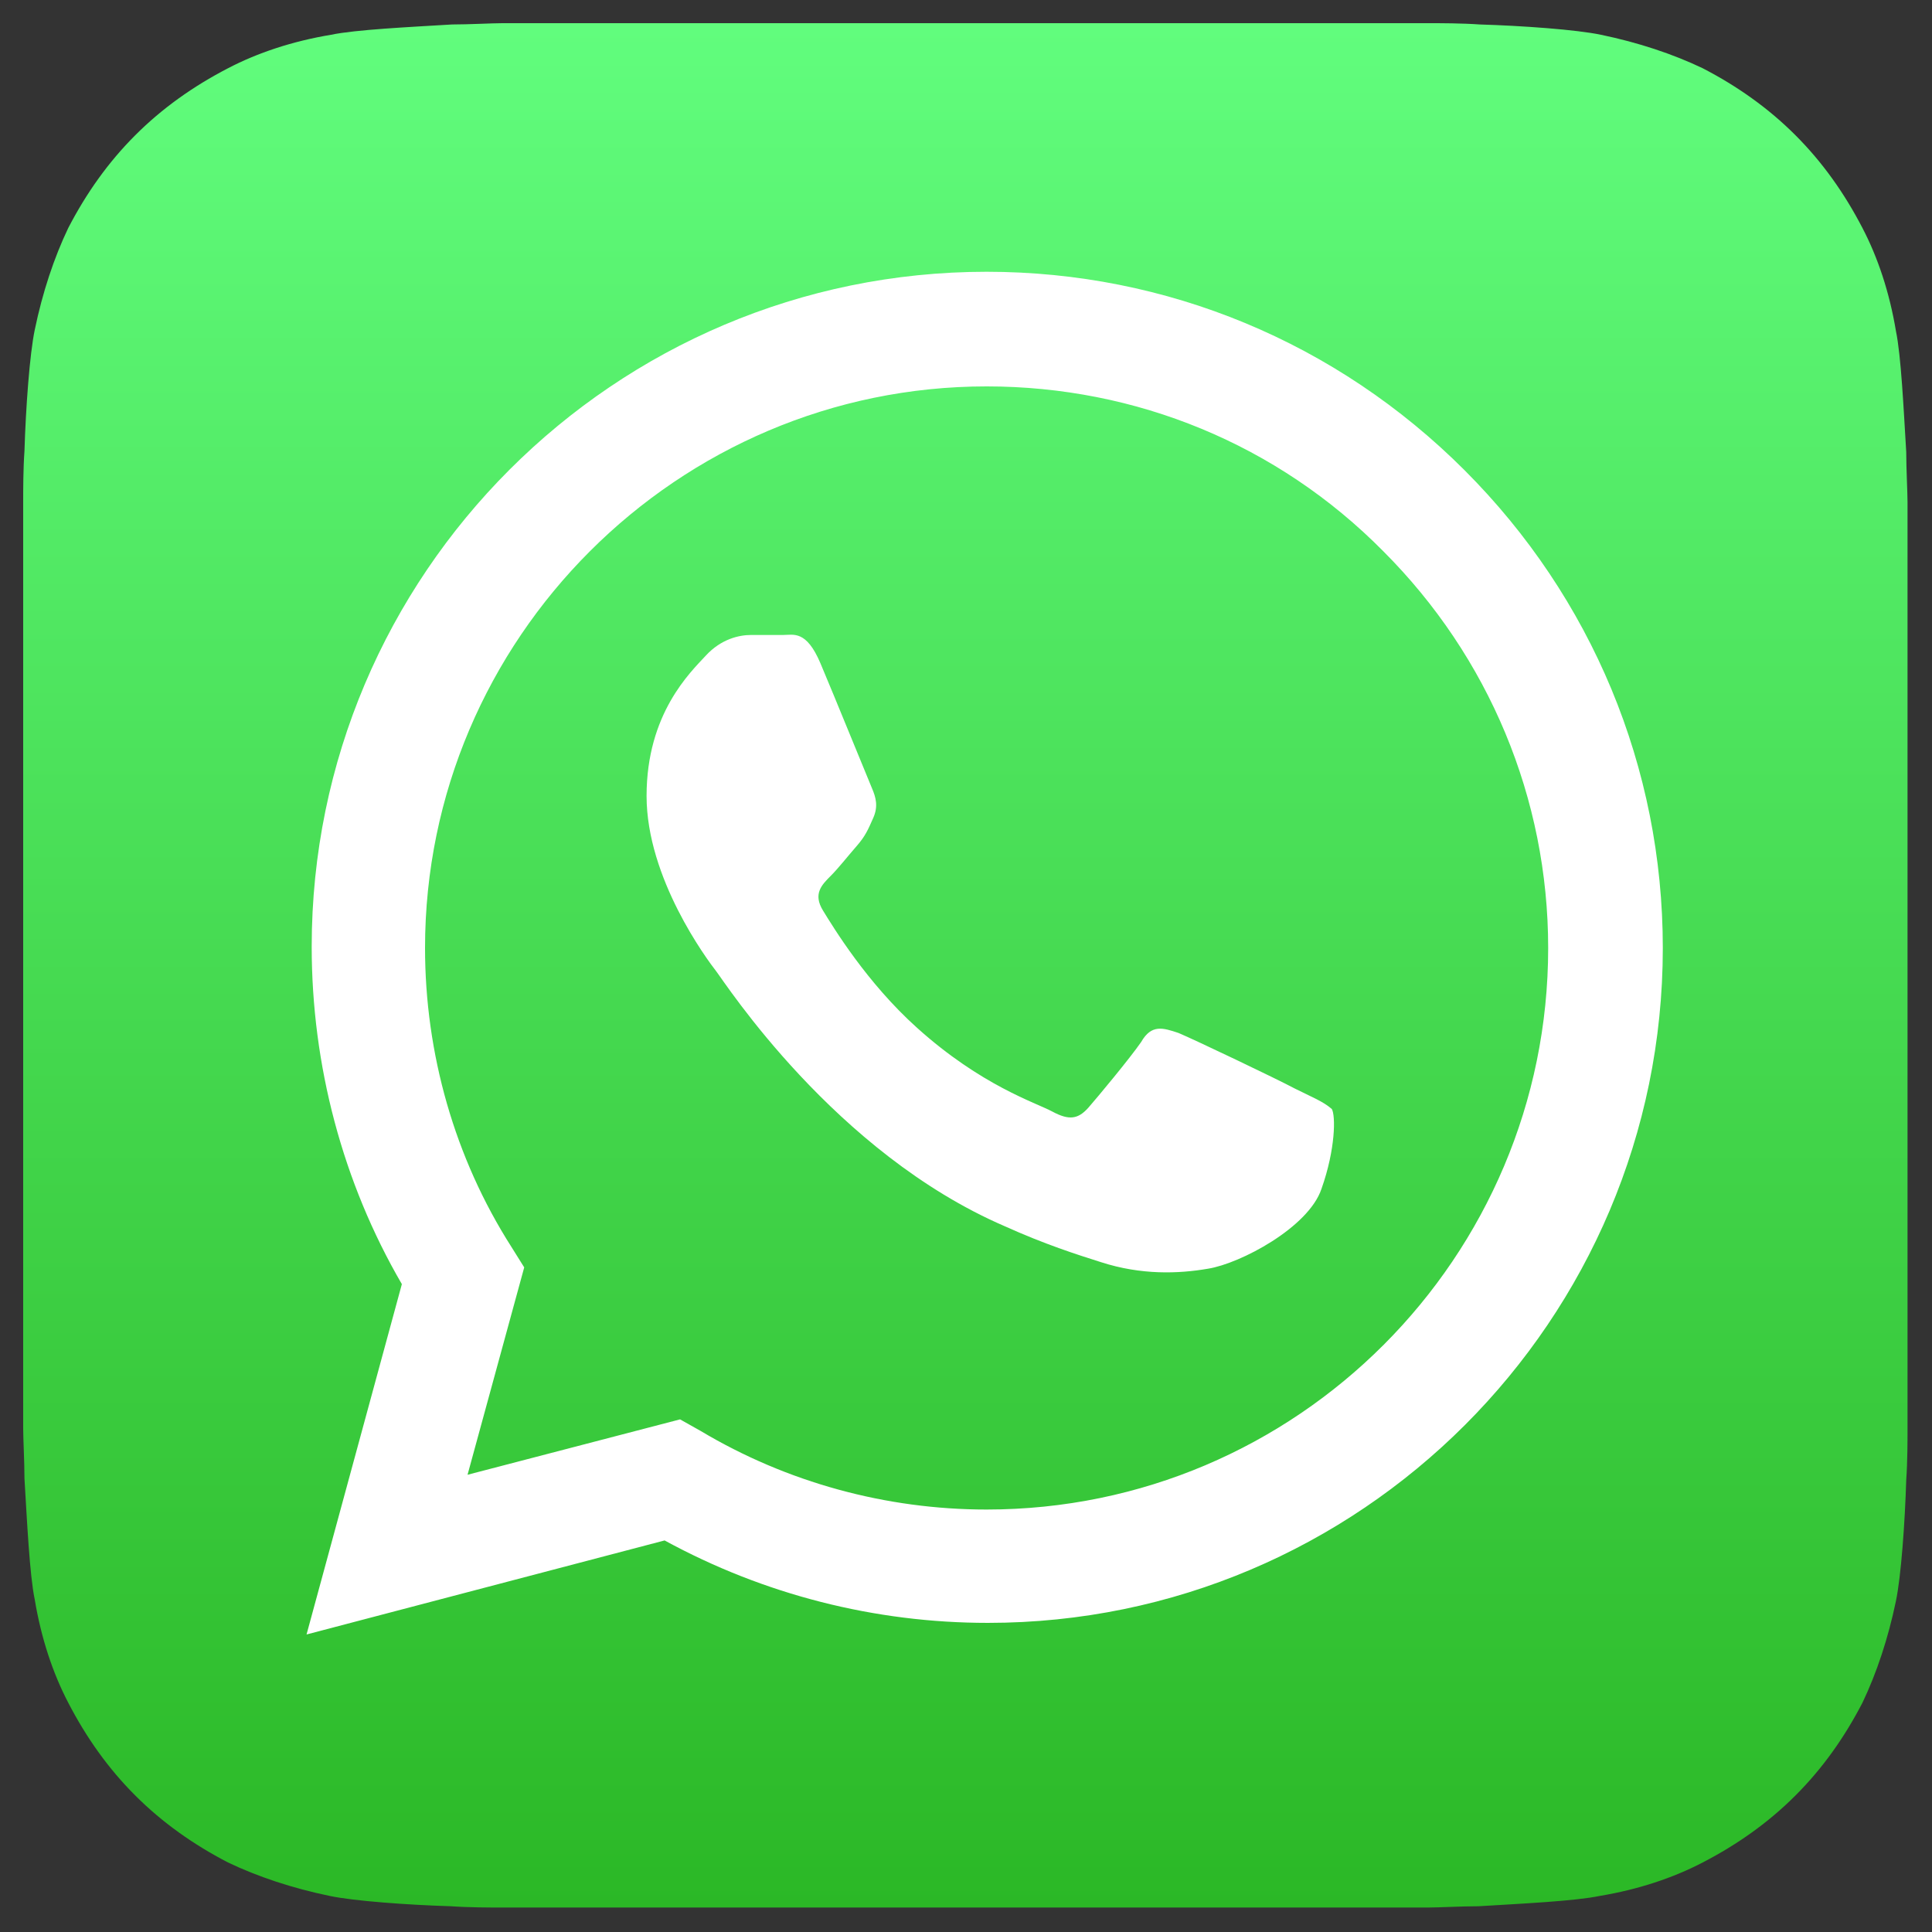
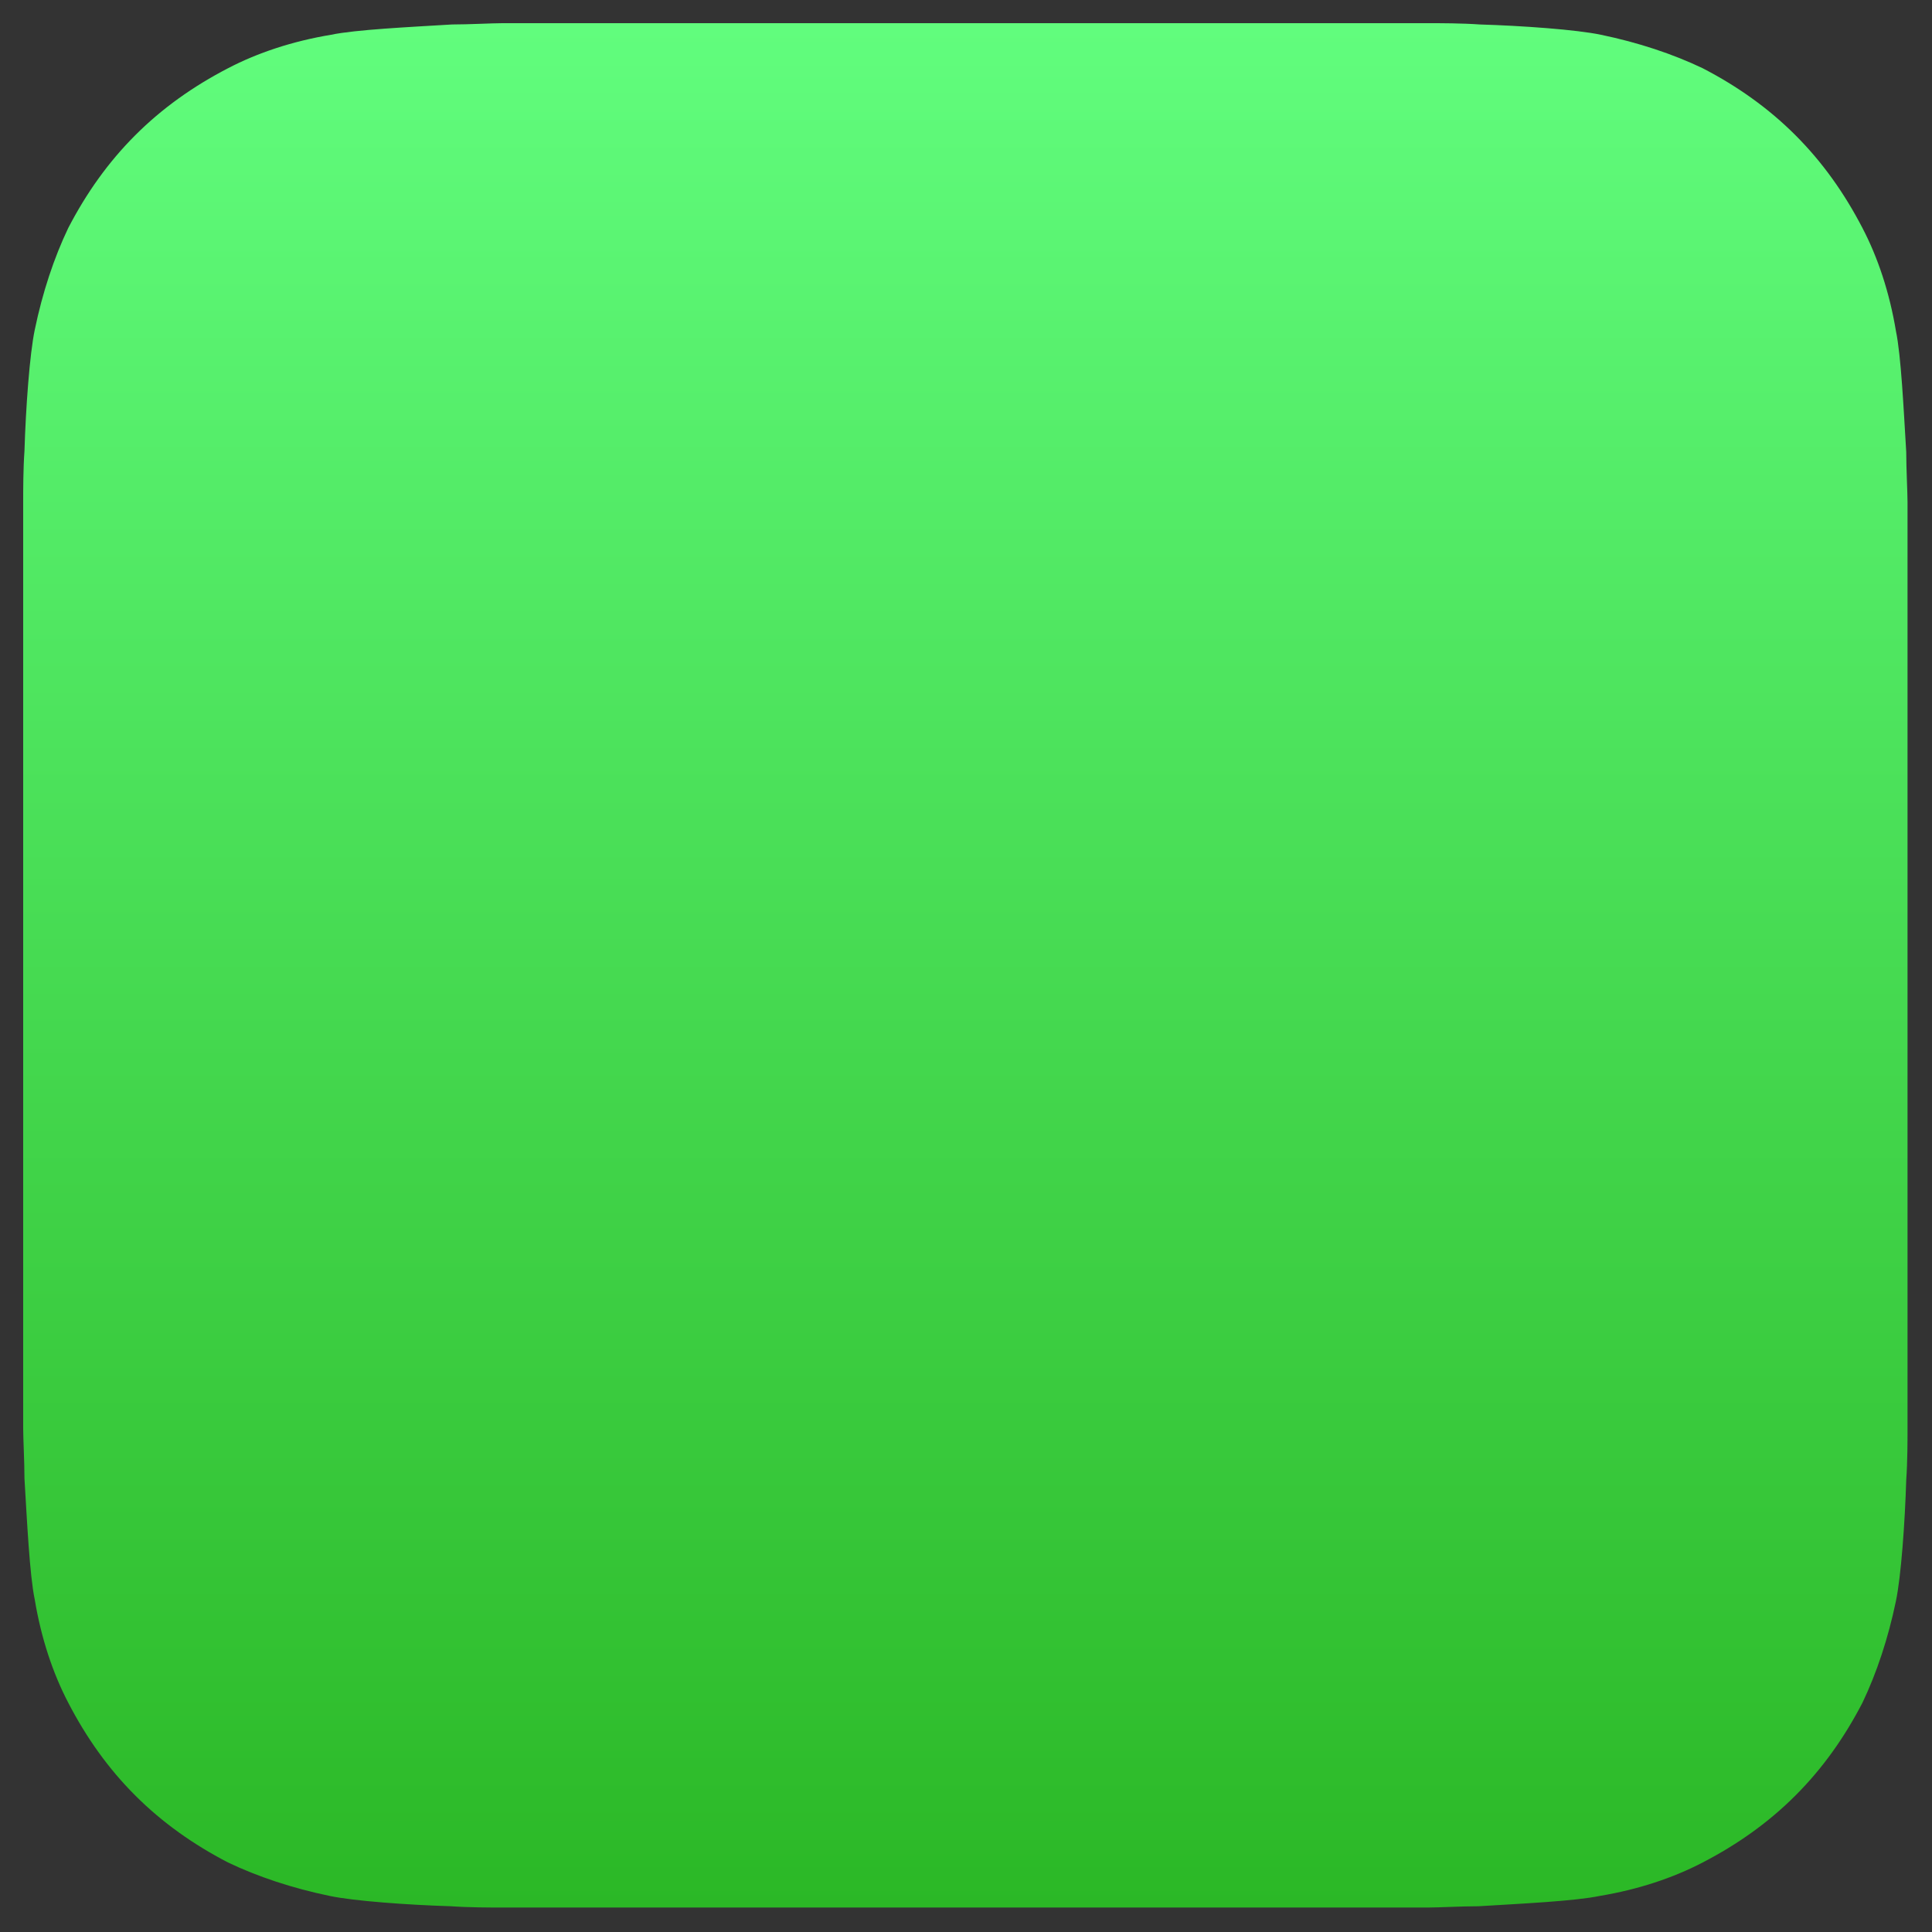
<svg xmlns="http://www.w3.org/2000/svg" version="1.1" id="Layer_1" x="0px" y="0px" viewBox="436.5 435.6 150 150" style="enable-background:new 436.5 435.6 150 150;" xml:space="preserve">
  <rect x="436.5" y="435.6" width="150" height="150" fill="#333333" stroke="none" />
  <style type="text/css">
	.st0{enable-background:new    ;}
	.st1{fill:url(#SVGID_2_);}
	.st2{fill:#FFFFFF;}
</style>
  <g>
    <g class="st0">
      <g>
        <g>
          <linearGradient id="SVGID_2_" gradientUnits="userSpaceOnUse" x1="511.507" y1="585.369" x2="511.507" y2="439.115" gradientTransform="matrix(1 0 0 -1 -2.250000e-02 1022.875)">
            <stop offset="0" style="stop-color:#61FD7D" />
            <stop offset="1" style="stop-color:#2BB826" />
          </linearGradient>
          <path id="SVGID_1_" class="st1" d="M584.6,546.6c0,0.8,0,2.5-0.1,3.9c-0.1,3.3-0.4,7.5-0.8,9.4c-0.6,2.9-1.5,5.6-2.6,7.9      c-1.4,2.7-3.1,5.1-5.2,7.2c-2.1,2.1-4.5,3.8-7.2,5.2c-2.3,1.2-5,2.1-8,2.6c-1.9,0.4-6.1,0.6-9.4,0.8c-1.3,0-3.1,0.1-3.9,0.1      l-72,0c-0.8,0-2.5,0-3.9-0.1c-3.3-0.1-7.5-0.4-9.4-0.8c-2.9-0.6-5.6-1.5-7.9-2.6c-2.7-1.4-5.1-3.1-7.2-5.2      c-2.1-2.1-3.8-4.5-5.2-7.2c-1.2-2.3-2.1-5-2.6-8c-0.4-1.9-0.6-6.1-0.8-9.4c0-1.3-0.1-3.1-0.1-3.9l0-72c0-0.8,0-2.5,0.1-3.9      c0.1-3.3,0.4-7.5,0.8-9.4c0.6-2.9,1.5-5.6,2.6-7.9c1.4-2.7,3.1-5.1,5.2-7.2c2.1-2.1,4.5-3.8,7.2-5.2c2.3-1.2,5-2.1,8-2.6      c1.9-0.4,6.1-0.6,9.4-0.8c1.3,0,3.1-0.1,3.9-0.1l72,0c0.8,0,2.5,0,3.9,0.1c3.3,0.1,7.5,0.4,9.4,0.8c2.9,0.6,5.6,1.5,7.9,2.6      c2.7,1.4,5.1,3.1,7.2,5.2c2.1,2.1,3.8,4.5,5.2,7.2c1.2,2.3,2.1,5,2.6,8c0.4,1.9,0.6,6.1,0.8,9.4c0,1.3,0.1,3.1,0.1,3.9      L584.6,546.6z" />
        </g>
      </g>
    </g>
    <g id="logo">
      <g>
        <g>
-           <path class="st2" d="M550.2,472.1c-9.9-9.9-23.1-15.4-37.1-15.4c-28.9,0-52.4,23.5-52.4,52.4c0,9.2,2.4,18.3,7,26.2l-7.4,27.2      l27.8-7.3c7.7,4.2,16.3,6.4,25.1,6.4h0c0,0,0,0,0,0c28.9,0,52.4-23.5,52.4-52.4C565.6,495.2,560.1,482,550.2,472.1z       M513.1,552.8L513.1,552.8c-7.8,0-15.5-2.1-22.2-6.1l-1.6-0.9l-16.5,4.3l4.4-16.1l-1-1.6c-4.4-6.9-6.7-15-6.7-23.2      c0-24,19.6-43.6,43.6-43.6c11.6,0,22.6,4.5,30.8,12.8c8.2,8.2,12.8,19.2,12.8,30.8C556.7,533.2,537.2,552.8,513.1,552.8z       M537,520.1c-1.3-0.7-7.8-3.8-9-4.3c-1.2-0.4-2.1-0.7-2.9,0.7c-0.9,1.3-3.4,4.3-4.1,5.1c-0.8,0.9-1.5,1-2.8,0.3      c-1.3-0.7-5.5-2-10.5-6.5c-3.9-3.5-6.5-7.8-7.3-9.1c-0.8-1.3-0.1-2,0.6-2.7c0.6-0.6,1.3-1.5,2-2.3c0.7-0.8,0.9-1.3,1.3-2.2      c0.4-0.9,0.2-1.6-0.1-2.3c-0.3-0.7-2.9-7.1-4-9.7c-1.1-2.6-2.1-2.2-2.9-2.2c-0.8,0-1.6,0-2.5,0c-0.9,0-2.3,0.3-3.5,1.6      c-1.2,1.3-4.6,4.5-4.6,10.9c0,6.4,4.7,12.7,5.4,13.6c0.7,0.9,9.2,14.1,22.4,19.8c3.1,1.4,5.6,2.2,7.5,2.8c3.1,1,6,0.9,8.3,0.5      c2.5-0.4,7.8-3.2,8.8-6.2c1.1-3.1,1.1-5.7,0.8-6.2C539.2,521.1,538.4,520.8,537,520.1z" />
-         </g>
+           </g>
      </g>
    </g>
  </g>
</svg>